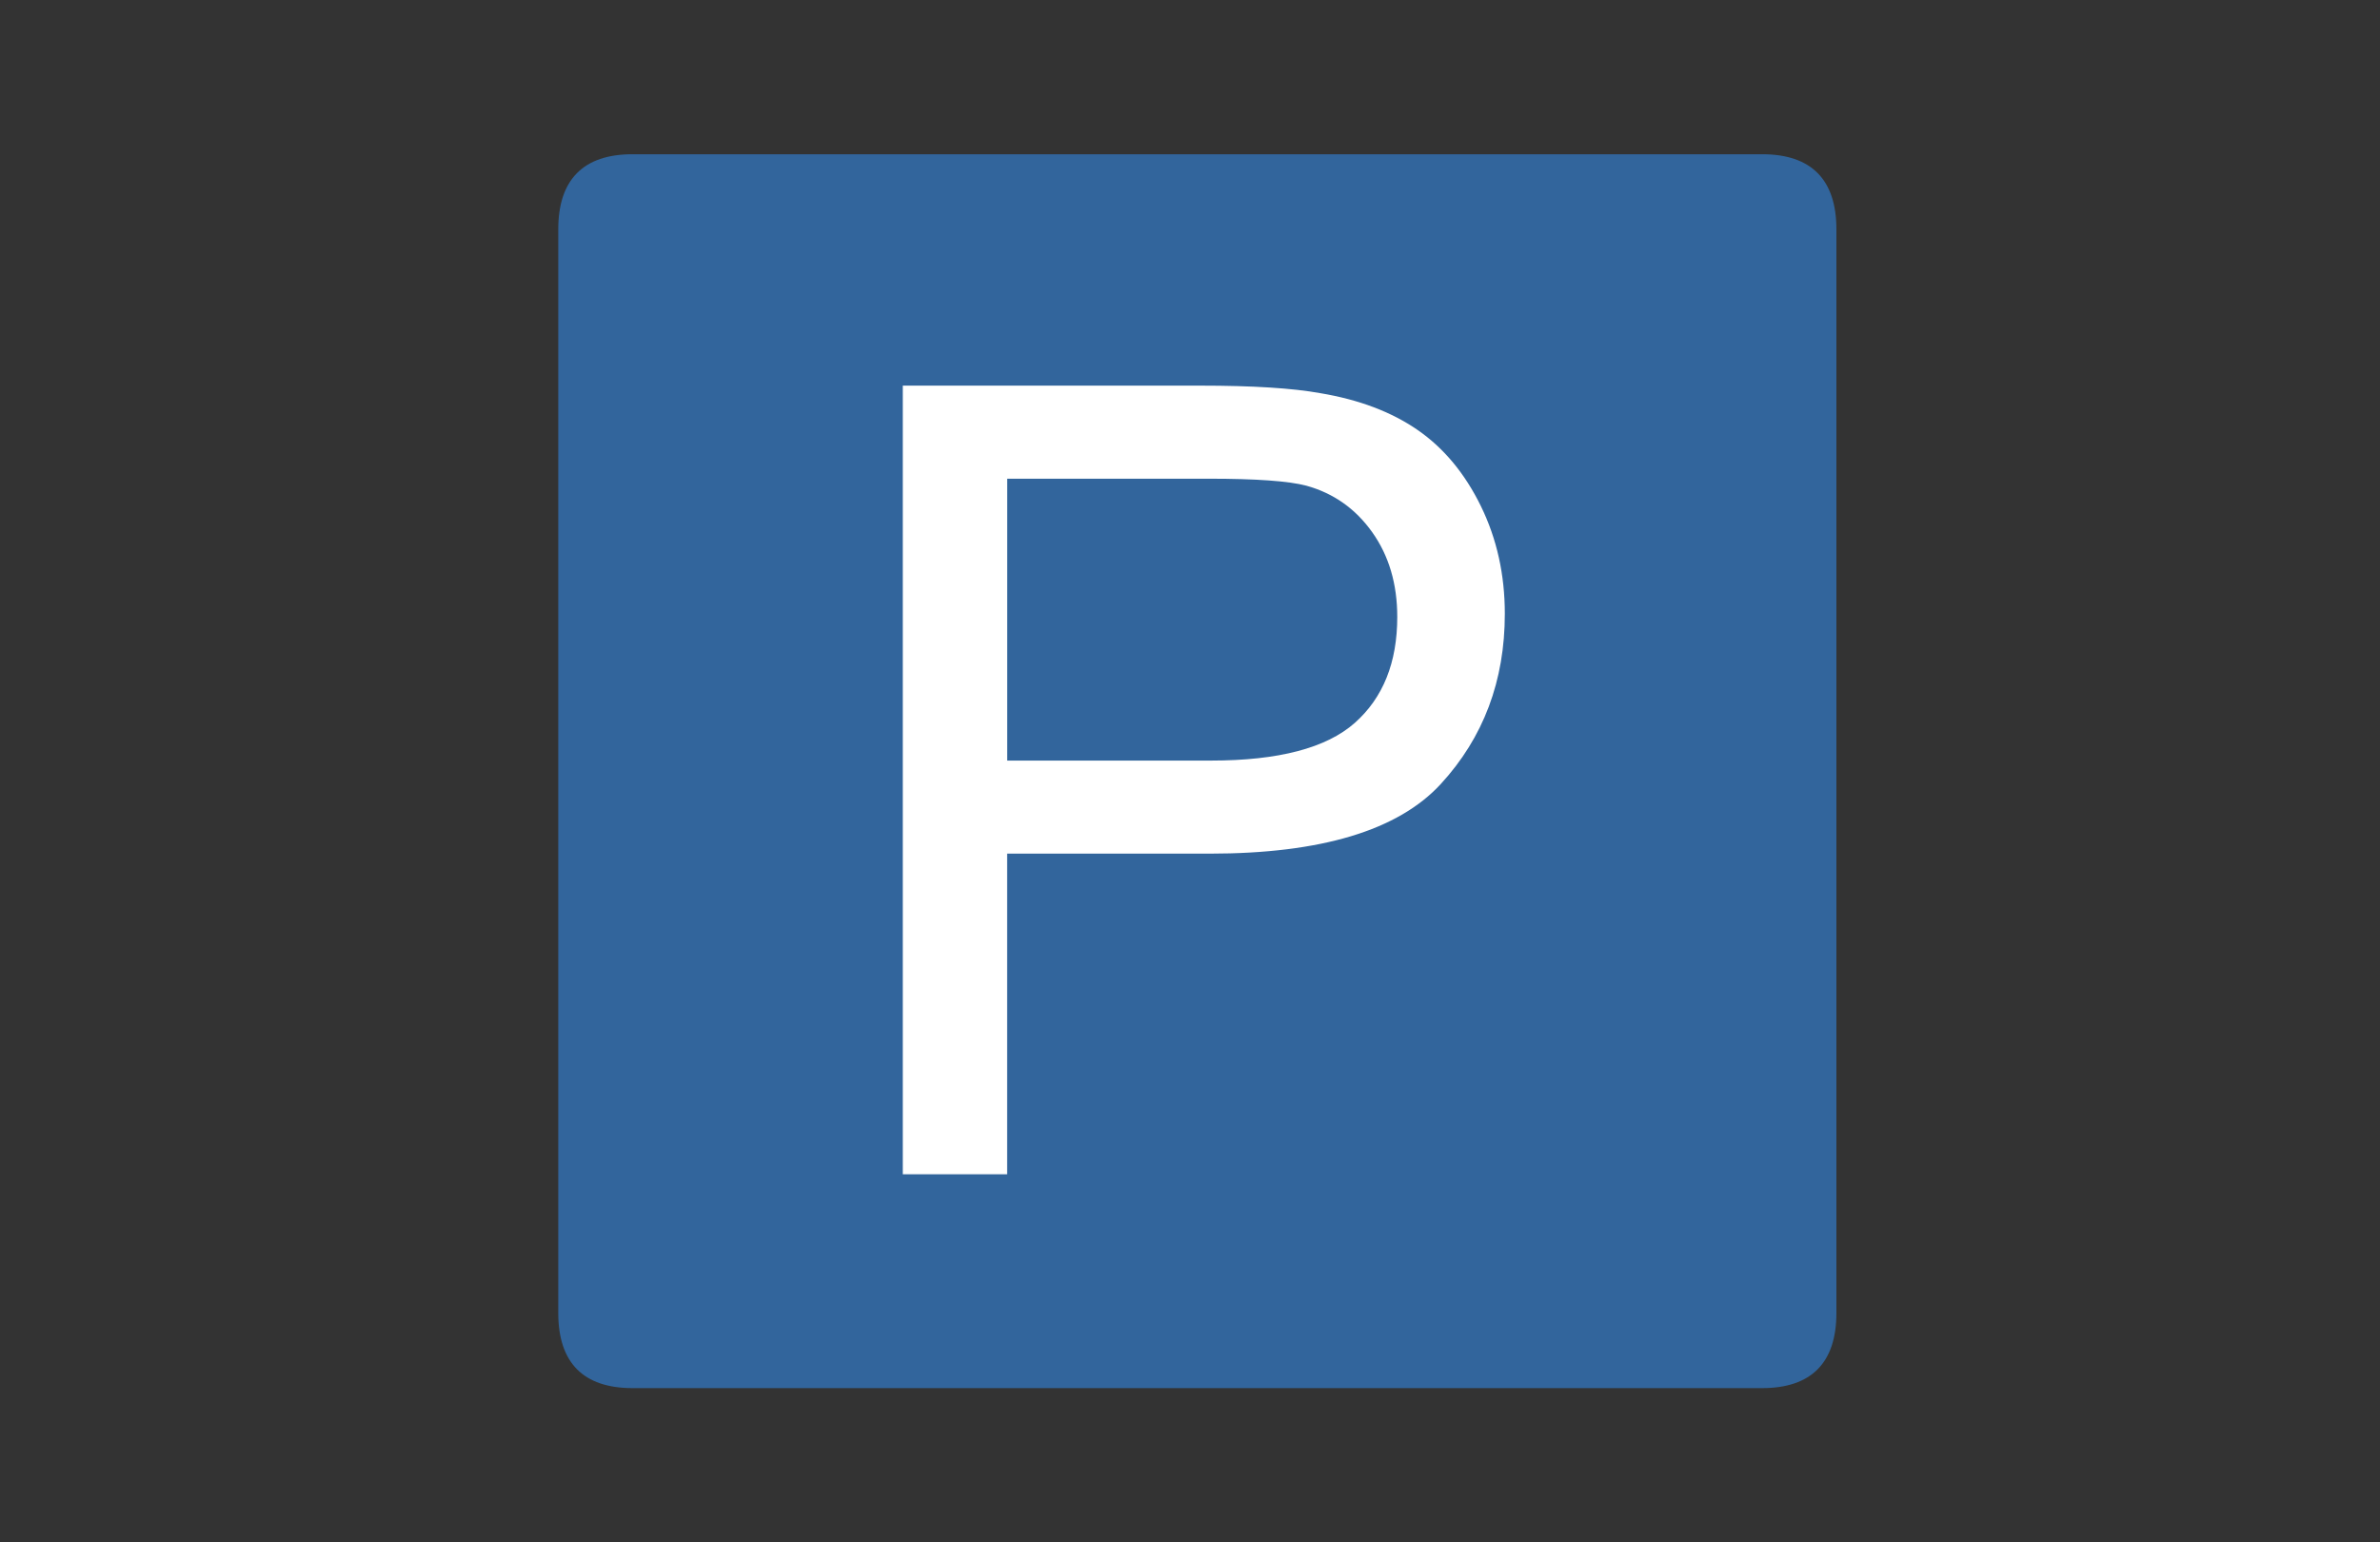
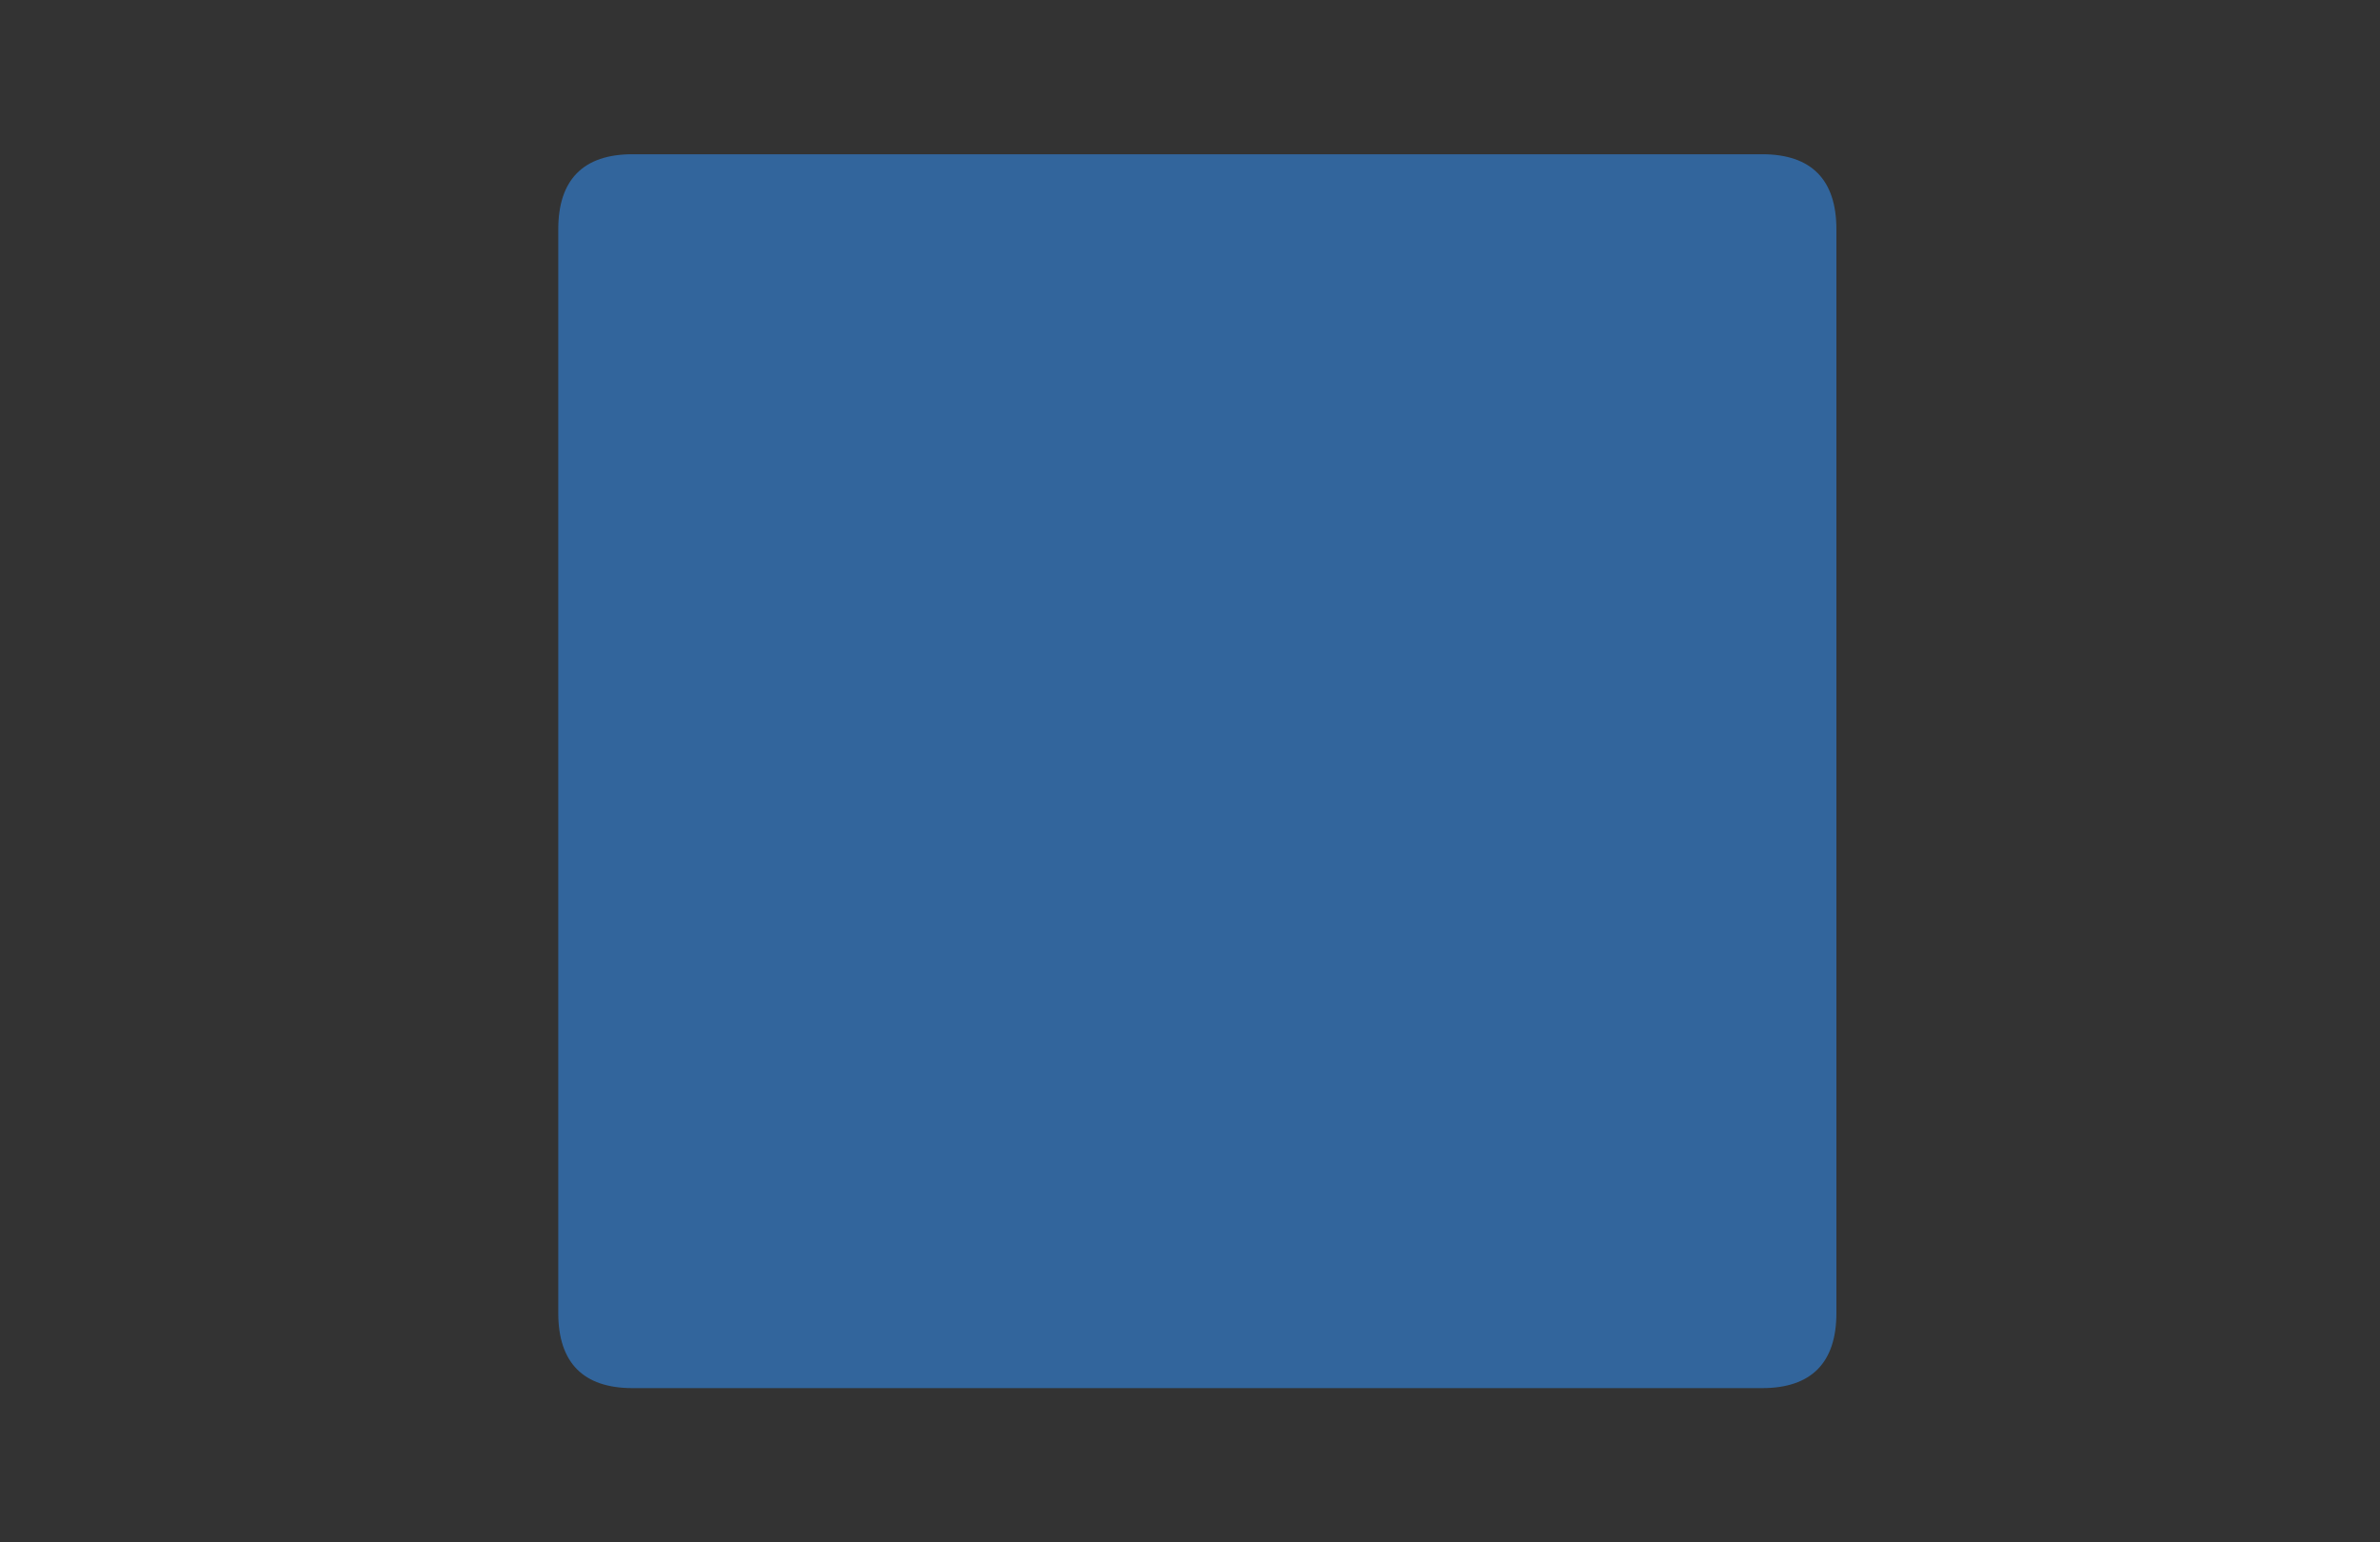
<svg xmlns="http://www.w3.org/2000/svg" version="1.1" x="0px" y="0px" width="108px" height="70px" viewBox="-5.545 -0.301 108 70" enable-background="new -5.545 -0.301 108 70" xml:space="preserve">
  <rect x="-5.545" y="-0.301" width="108" height="70" fill="#333333" stroke="none" />
  <defs>
</defs>
  <path fill-rule="evenodd" clip-rule="evenodd" fill="#32659C" d="M19.788,10.109c0-2.26,1.14-3.41,3.37-3.41h51.26  c2.229,0,3.37,1.15,3.37,3.41v49.18c0,2.261-1.141,3.41-3.37,3.41H23.158c-2.23,0-3.37-1.149-3.37-3.41  V10.109z" />
-   <path fill="#FFFFFF" d="M35.422,52.992v-35.791h13.501c2.376,0,4.191,0.114,5.444,0.342  c1.758,0.293,3.231,0.851,4.419,1.672c1.188,0.822,2.144,1.974,2.869,3.455c0.724,1.481,1.086,3.109,1.086,4.883  c0,3.044-0.969,5.62-2.905,7.727c-1.938,2.108-5.436,3.162-10.498,3.162h-9.18v14.551H35.422z M40.159,34.218  h9.253c3.06,0,5.232-0.569,6.519-1.709c1.285-1.139,1.929-2.742,1.929-4.81c0-1.497-0.378-2.779-1.136-3.845  c-0.757-1.066-1.754-1.77-2.99-2.112c-0.798-0.211-2.271-0.317-4.419-0.317h-9.155V34.218z" />
  <path display="none" fill-rule="evenodd" clip-rule="evenodd" fill="#32659C" d="M53.524,44.779H31.395  c-1.07,0-1.94,0.93-1.94,2.01c0,1.07,0.87,1.93,1.94,1.93h22.13c1.08,0,1.94-0.86,1.94-1.93  C55.464,45.709,54.605,44.779,53.524,44.779z M53.524,36.769H31.395c-1.07,0-1.94,0.94-1.94,2.01  c0,1.07,0.87,1.94,1.94,1.94h22.13c1.08,0,1.94-0.87,1.94-1.94C55.464,37.709,54.605,36.769,53.524,36.769  z M53.524,28.769H31.395c-1.07,0-1.94,0.93-1.94,2c0,1.07,0.87,1.94,1.94,1.94h22.13  c1.08,0,1.94-0.87,1.94-1.94C55.464,29.699,54.605,28.769,53.524,28.769z M40.495,22.759H30.425  c-0.53,0-0.97,0.43-0.97,0.97c0,0.54,0.44,0.97,0.97,0.97h10.07c0.53,0,0.97-0.43,0.97-0.97  C41.464,23.189,41.024,22.759,40.495,22.759z M40.495,18.759H30.484c-0.53,0-0.96,0.43-0.96,0.97  c0,0.53,0.43,0.97,0.96,0.97h10.01c0.53,0,0.97-0.44,0.97-0.97  C41.464,19.189,41.024,18.759,40.495,18.759z M40.495,14.749H30.484c-0.53,0-0.96,0.44-0.96,0.97  c0,0.54,0.43,0.97,0.96,0.97h10.01c0.53,0,0.97-0.43,0.97-0.97C41.464,15.19,41.024,14.749,40.495,14.749z   M57.344,56.769H27.625c-4,0-4.17-4.1-4.17-4.1V8.539c0-3.84,4-3.84,4-3.84h30.01  c3.671,0,4.03,3.84,4.03,3.84v44.13C61.495,52.669,61.344,56.769,57.344,56.769z M69.304,64.699H39.624  c0,0-4.21-0.29-4.21-3.96v-2h23.721c0,0,4.339-0.34,4.339-3.84v-38.21h5.791c0,0,4.189,0,4.189,3.84v40.23  C73.455,60.76,73.474,64.699,69.304,64.699z" />
  <path display="none" fill-rule="evenodd" clip-rule="evenodd" fill="#32659C" d="M30.07,46.779H7.94  C6.87,46.779,6,47.709,6,48.789c0,1.07,0.87,1.93,1.94,1.93h22.13c1.08,0,1.94-0.86,1.94-1.93  C32.01,47.709,31.15,46.779,30.07,46.779z M30.07,38.769H7.94C6.87,38.769,6,39.709,6,40.779  c0,1.07,0.87,1.94,1.94,1.94h22.13c1.08,0,1.94-0.87,1.94-1.94C32.01,39.709,31.15,38.769,30.07,38.769  z M30.07,30.769H7.94c-1.07,0-1.94,0.93-1.94,2c0,1.07,0.87,1.94,1.94,1.94h22.13  c1.08,0,1.94-0.87,1.94-1.94C32.01,31.699,31.15,30.769,30.07,30.769z M17.04,24.759H6.97  C6.44,24.759,6,25.189,6,25.729c0,0.54,0.44,0.97,0.97,0.97H17.04c0.53,0,0.97-0.43,0.97-0.97  C18.01,25.189,17.57,24.759,17.04,24.759z M17.04,20.759H7.03c-0.53,0-0.96,0.43-0.96,0.97  c0,0.53,0.43,0.97,0.96,0.97H17.04c0.53,0,0.97-0.44,0.97-0.97C18.01,21.189,17.57,20.759,17.04,20.759z   M17.04,16.749H7.03c-0.53,0-0.96,0.44-0.96,0.97c0,0.54,0.43,0.97,0.96,0.97H17.04  c0.53,0,0.97-0.43,0.97-0.97C18.01,17.189,17.57,16.749,17.04,16.749z M33.89,58.769H4.17  c-4,0-4.17-4.1-4.17-4.1V10.539c0-3.84,4-3.84,4-3.84h30.01c3.67,0,4.03,3.84,4.03,3.84v44.13  C38.04,54.669,37.89,58.769,33.89,58.769z M45.85,66.699H16.17c0,0-4.21-0.29-4.21-3.96v-2h23.72  c0,0,4.34-0.34,4.34-3.84v-38.21h5.79c0,0,4.19,0,4.19,3.84v40.23C50,62.76,50.02,66.699,45.85,66.699z" />
  <path display="none" fill-rule="evenodd" clip-rule="evenodd" fill="#FFFFFF" stroke="#32659C" stroke-width="2" stroke-linecap="square" stroke-miterlimit="10" d="  M96.11,11.699c1.25,0,1.89,0.63,1.89,1.86v28.28c0,1.23-0.64,1.86-1.89,1.86H68.84  c-1.26,0-1.9-0.63-1.9-1.86V30.979H54l12.94-8.61v-8.81c0-1.23,0.641-1.86,1.9-1.86H96.11z" />
  <path display="none" fill-rule="evenodd" clip-rule="evenodd" fill="#32659C" d="M75.11,23.599  c0-1.14,0.95-2.05,2.12-2.05s2.12,0.91,2.12,2.05c0,1.13-0.95,2.05-2.12,2.05  S75.11,24.729,75.11,23.599z" />
-   <path display="none" fill-rule="evenodd" clip-rule="evenodd" fill="#32659C" d="M85.6,23.599  c0-1.14,0.94-2.05,2.11-2.05c1.17,0,2.12,0.91,2.12,2.05c0,1.13-0.95,2.05-2.12,2.05  C86.54,25.649,85.6,24.729,85.6,23.599z" />
  <path display="none" fill-rule="evenodd" clip-rule="evenodd" fill="none" stroke="#32659C" stroke-width="2" stroke-linecap="square" stroke-miterlimit="10" d="  M75.52,34.669c0,0,6.95-6.56,15.529,0" />
  <path display="none" fill-rule="evenodd" clip-rule="evenodd" fill="#A8C620" d="M21.455,10.109  c0-2.26,1.14-3.41,3.37-3.41h51.26c2.231,0,3.37,1.15,3.37,3.41v49.18c0,2.261-1.14,3.41-3.37,3.41  H24.825c-2.23,0-3.37-1.149-3.37-3.41V10.109z" />
-   <path display="none" fill="#FFD200" d="M84.386,53.362c0,8.877-7.192,16.07-16.069,16.07H31.024  c-8.875,0-16.07-7.193-16.07-16.07V16.069C14.955,7.195,22.149,0,31.024,0h37.292  c8.877,0,16.069,7.195,16.069,16.069V53.362z" />
  <path display="none" fill="#231F20" d="M38.085,38.035c-0.421,0-0.577-0.097-0.722-0.495l-2.467-6.92  c-0.036-0.096-0.06-0.204-0.06-0.288c0-0.229,0.145-0.385,0.481-0.385h0.698c0.386,0,0.482,0.084,0.602,0.433  l1.071,3.056c0.277,0.795,0.482,1.445,0.639,2.118c0.18-0.734,0.3-1.131,0.613-1.973  c0.048-0.133,0.132-0.192,0.241-0.192c0.097,0,0.18,0.06,0.229,0.181l0.482,1.335  c0.059,0.168,0.083,0.277,0.083,0.398c0,0.144-0.047,0.288-0.144,0.552l-0.637,1.71  c-0.157,0.409-0.313,0.469-0.735,0.469H38.085z M42.297,38.035c-0.42,0-0.577-0.097-0.721-0.495l-2.468-6.92  c-0.036-0.096-0.06-0.204-0.06-0.288c0-0.229,0.144-0.385,0.481-0.385h0.698c0.385,0,0.482,0.084,0.603,0.433  l1.071,3.056c0.276,0.795,0.481,1.445,0.638,2.118c0.193-0.758,0.313-1.155,0.649-2.069l1.12-3.105  c0.12-0.326,0.217-0.433,0.603-0.433h0.637c0.337,0,0.482,0.156,0.482,0.385c0,0.085-0.025,0.181-0.06,0.288  l-2.564,6.946c-0.156,0.409-0.311,0.469-0.734,0.469H42.297z" />
  <path display="none" fill="#231F20" d="M51.899,38.01c-0.397,0-0.529-0.109-0.649-0.433l-0.35-0.914H49.251  c-0.301,0-0.433-0.097-0.433-0.29c0-0.085,0.023-0.192,0.072-0.324l0.18-0.482c0.145-0.373,0.302-0.469,0.771-0.469  h0.457l-0.216-0.602c-0.312-0.83-0.554-1.576-0.709-2.263c-0.181,0.746-0.338,1.337-0.674,2.251l-1.144,3.093  c-0.121,0.324-0.217,0.433-0.613,0.433h-0.626c-0.35,0-0.494-0.156-0.494-0.384c0-0.085,0.024-0.181,0.061-0.29  l2.587-6.919c0.156-0.409,0.289-0.469,0.722-0.469h0.373c0.433,0,0.566,0.096,0.722,0.493l2.696,6.896  c0.037,0.096,0.06,0.205,0.06,0.29c0,0.228-0.144,0.384-0.493,0.384H51.899z" />
  <path display="none" fill="#231F20" d="M55.978,38.01c-0.47,0-0.626-0.144-0.626-0.579v-2.382l-2.347-4.429  c-0.06-0.12-0.085-0.216-0.085-0.312c0-0.229,0.181-0.361,0.494-0.361h0.613c0.41,0,0.541,0.096,0.722,0.433  l0.734,1.395c0.302,0.566,0.579,1.144,0.77,1.637c0.205-0.602,0.47-1.143,0.77-1.661l0.793-1.372  c0.183-0.314,0.324-0.433,0.698-0.433h0.591c0.314,0,0.493,0.132,0.493,0.361c0,0.108-0.024,0.205-0.085,0.312  l-2.467,4.394v2.417c0,0.435-0.155,0.579-0.626,0.579H55.978z" />
  <path display="none" fill="#231F20" d="M37.748,48.191c-0.47,0-0.626-0.144-0.626-0.578v-5.861H35.353  c-0.433,0-0.578-0.157-0.578-0.626v-0.373c0-0.469,0.144-0.625,0.578-0.625h5.235c0.434,0,0.578,0.156,0.578,0.625  v0.373c0,0.469-0.144,0.626-0.578,0.626h-1.769v5.861c0,0.435-0.158,0.578-0.627,0.578H37.748z" />
  <path display="none" fill="#231F20" d="M47.243,47.734c-0.493,0.397-0.795,0.506-1.397,0.506h-0.408  c-1.132,0-2.022-0.35-2.612-0.939c-0.59-0.591-0.831-1.276-0.831-2.372v-2.13c0-0.65,0.133-0.904,0.578-1.265  l1.167-0.95c0.494-0.398,0.795-0.505,1.397-0.505h0.408c1.132,0,2.022,0.349,2.613,0.939  c0.589,0.59,0.83,1.276,0.83,2.37V45.52c0,0.65-0.132,0.902-0.578,1.263L47.243,47.734z M47.291,43.774  c0-0.758-0.108-1.179-0.469-1.54c-0.326-0.325-0.783-0.482-1.397-0.482h-0.276c-0.144,0-0.205,0.024-0.314,0.109  l-1.035,0.842c-0.072,0.06-0.108,0.108-0.108,0.242v1.6c0,0.758,0.108,1.18,0.469,1.542  c0.325,0.324,0.783,0.481,1.397,0.481h0.276c0.144,0,0.205-0.024,0.313-0.108l1.036-0.842  c0.072-0.06,0.108-0.109,0.108-0.241V43.774z" />
  <path display="none" fill="#231F20" d="M40.661,55.725c-0.495,0.397-0.796,0.482-1.397,0.482h-2.094v1.589  c0,0.432-0.156,0.576-0.625,0.576h-0.445c-0.469,0-0.625-0.144-0.625-0.576v-6.909c0-0.434,0.156-0.579,0.625-0.579  h0.445c0.47,0,0.625,0.144,0.625,0.579v3.73h2.033c0.144,0,0.193-0.023,0.301-0.108l0.495-0.409  c0.084-0.072,0.107-0.108,0.107-0.241v-0.542c0-0.433-0.096-0.793-0.313-1.035c-0.252-0.277-0.601-0.433-1.167-0.433  c-0.169,0-0.325,0.012-0.421,0.012c-0.277,0-0.337-0.06-0.337-0.313v-0.879c0-0.228,0.084-0.324,0.349-0.373  c0.181-0.024,0.398-0.037,0.53-0.037c1.095,0,1.89,0.313,2.407,0.855c0.433,0.445,0.65,1.071,0.65,1.865v1.024  c0,0.649-0.132,0.902-0.578,1.263L40.661,55.725z" />
  <path display="none" fill="#231F20" d="M47.627,58.373c-0.396,0-0.529-0.108-0.649-0.433l-0.35-0.914H44.98  c-0.302,0-0.434-0.098-0.434-0.29c0-0.084,0.024-0.192,0.072-0.325l0.181-0.481  c0.144-0.373,0.301-0.469,0.77-0.469h0.457l-0.216-0.603c-0.314-0.83-0.555-1.576-0.711-2.262  c-0.181,0.746-0.337,1.335-0.674,2.251l-1.144,3.092c-0.122,0.324-0.216,0.433-0.614,0.433H42.043  c-0.349,0-0.493-0.156-0.493-0.384c0-0.085,0.024-0.182,0.06-0.29l2.588-6.92  c0.156-0.409,0.288-0.469,0.722-0.469h0.373c0.433,0,0.566,0.096,0.723,0.494l2.695,6.896  c0.036,0.098,0.06,0.204,0.06,0.29c0,0.229-0.145,0.384-0.494,0.384H47.627z" />
  <path display="none" fill="#231F20" d="M55.087,58.373c-0.373,0-0.529-0.072-0.686-0.433l-0.83-1.866h-1.914v1.722  c0,0.432-0.156,0.576-0.625,0.576h-0.445c-0.47,0-0.627-0.144-0.627-0.576v-6.909c0-0.434,0.158-0.579,0.627-0.579  h0.445c0.469,0,0.625,0.144,0.625,0.579v3.598h2.093c0.144,0,0.193-0.024,0.301-0.108l0.494-0.409  c0.084-0.072,0.107-0.108,0.107-0.24v-0.41c0-0.433-0.096-0.793-0.311-1.035  c-0.253-0.277-0.602-0.433-1.167-0.433c-0.169,0-0.386,0.012-0.482,0.012c-0.277,0-0.337-0.06-0.337-0.313v-0.879  c0-0.228,0.083-0.324,0.35-0.373c0.179-0.024,0.457-0.037,0.589-0.037c1.095,0,1.89,0.313,2.406,0.855  c0.435,0.445,0.65,1.071,0.65,1.865v0.891c0,0.65-0.132,0.902-0.577,1.264l-0.614,0.493l1.023,2.106  c0.06,0.132,0.096,0.241,0.096,0.337c0,0.192-0.144,0.301-0.456,0.301H55.087z" />
  <path display="none" fill="#231F20" d="M58.552,58.373c-0.47,0-0.626-0.144-0.626-0.576v-6.909  c0-0.434,0.156-0.579,0.626-0.579h0.445c0.469,0,0.626,0.144,0.626,0.579v6.909c0,0.432-0.157,0.576-0.626,0.576  H58.552z M63.342,58.373c-0.385,0-0.53-0.06-0.734-0.348l-2.057-2.877c-0.254-0.349-0.338-0.505-0.338-0.831  v-0.06c0-0.288,0.106-0.505,0.338-0.793l2.009-2.805c0.217-0.289,0.398-0.349,0.71-0.349h0.746  c0.312,0,0.47,0.109,0.47,0.301c0,0.12-0.061,0.252-0.169,0.398l-2.323,3.201c-0.034,0.047-0.023,0.084,0,0.121  l2.505,3.405c0.096,0.132,0.143,0.241,0.143,0.337c0,0.181-0.155,0.301-0.444,0.301H63.342z" />
  <path display="none" fill="#231F20" d="M32.205,60.191c0,0.384-0.31,0.695-0.694,0.695h-1.042  c-0.384,0-0.695-0.311-0.695-0.695V9.706c0-0.384,0.311-0.695,0.695-0.695h1.042c0.384,0,0.694,0.31,0.694,0.695  V60.191z" />
  <path display="none" fill="#231F20" d="M70.03,60.191c0,0.384-0.31,0.695-0.693,0.695h-1.043  c-0.384,0-0.695-0.311-0.695-0.695V9.706c0-0.384,0.311-0.695,0.695-0.695h1.043c0.383,0,0.693,0.31,0.693,0.695  V60.191z" />
</svg>